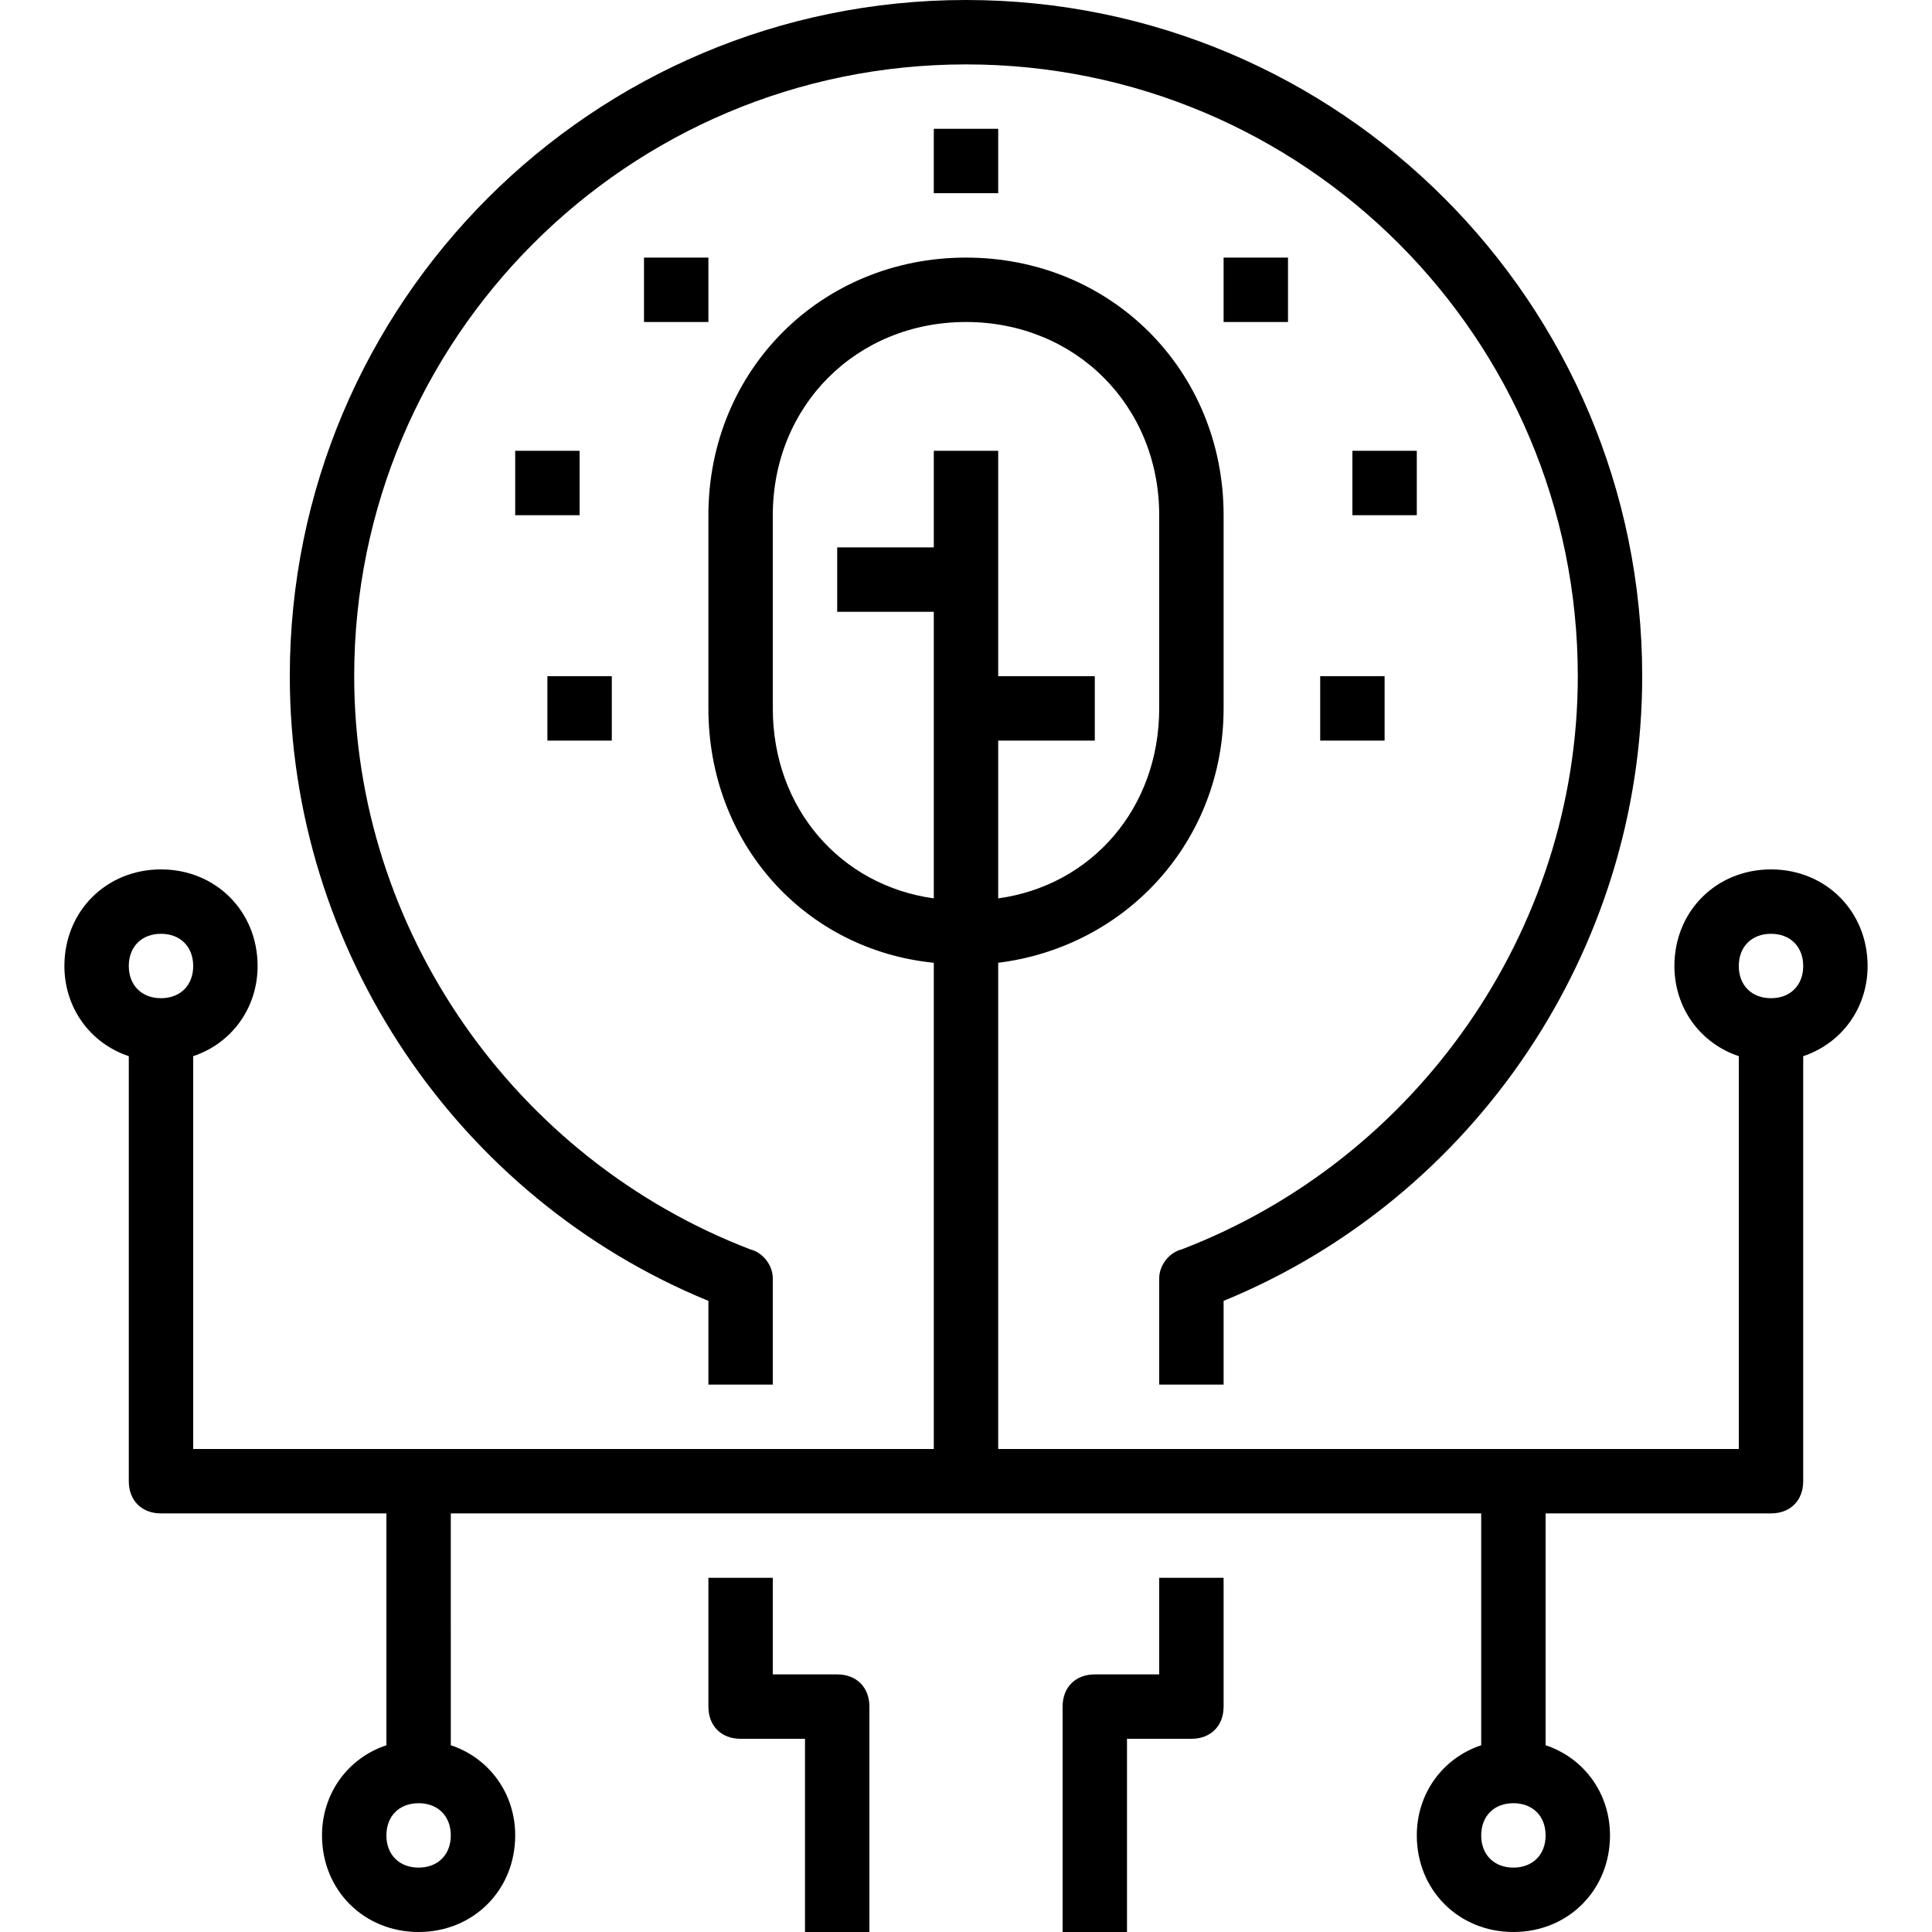
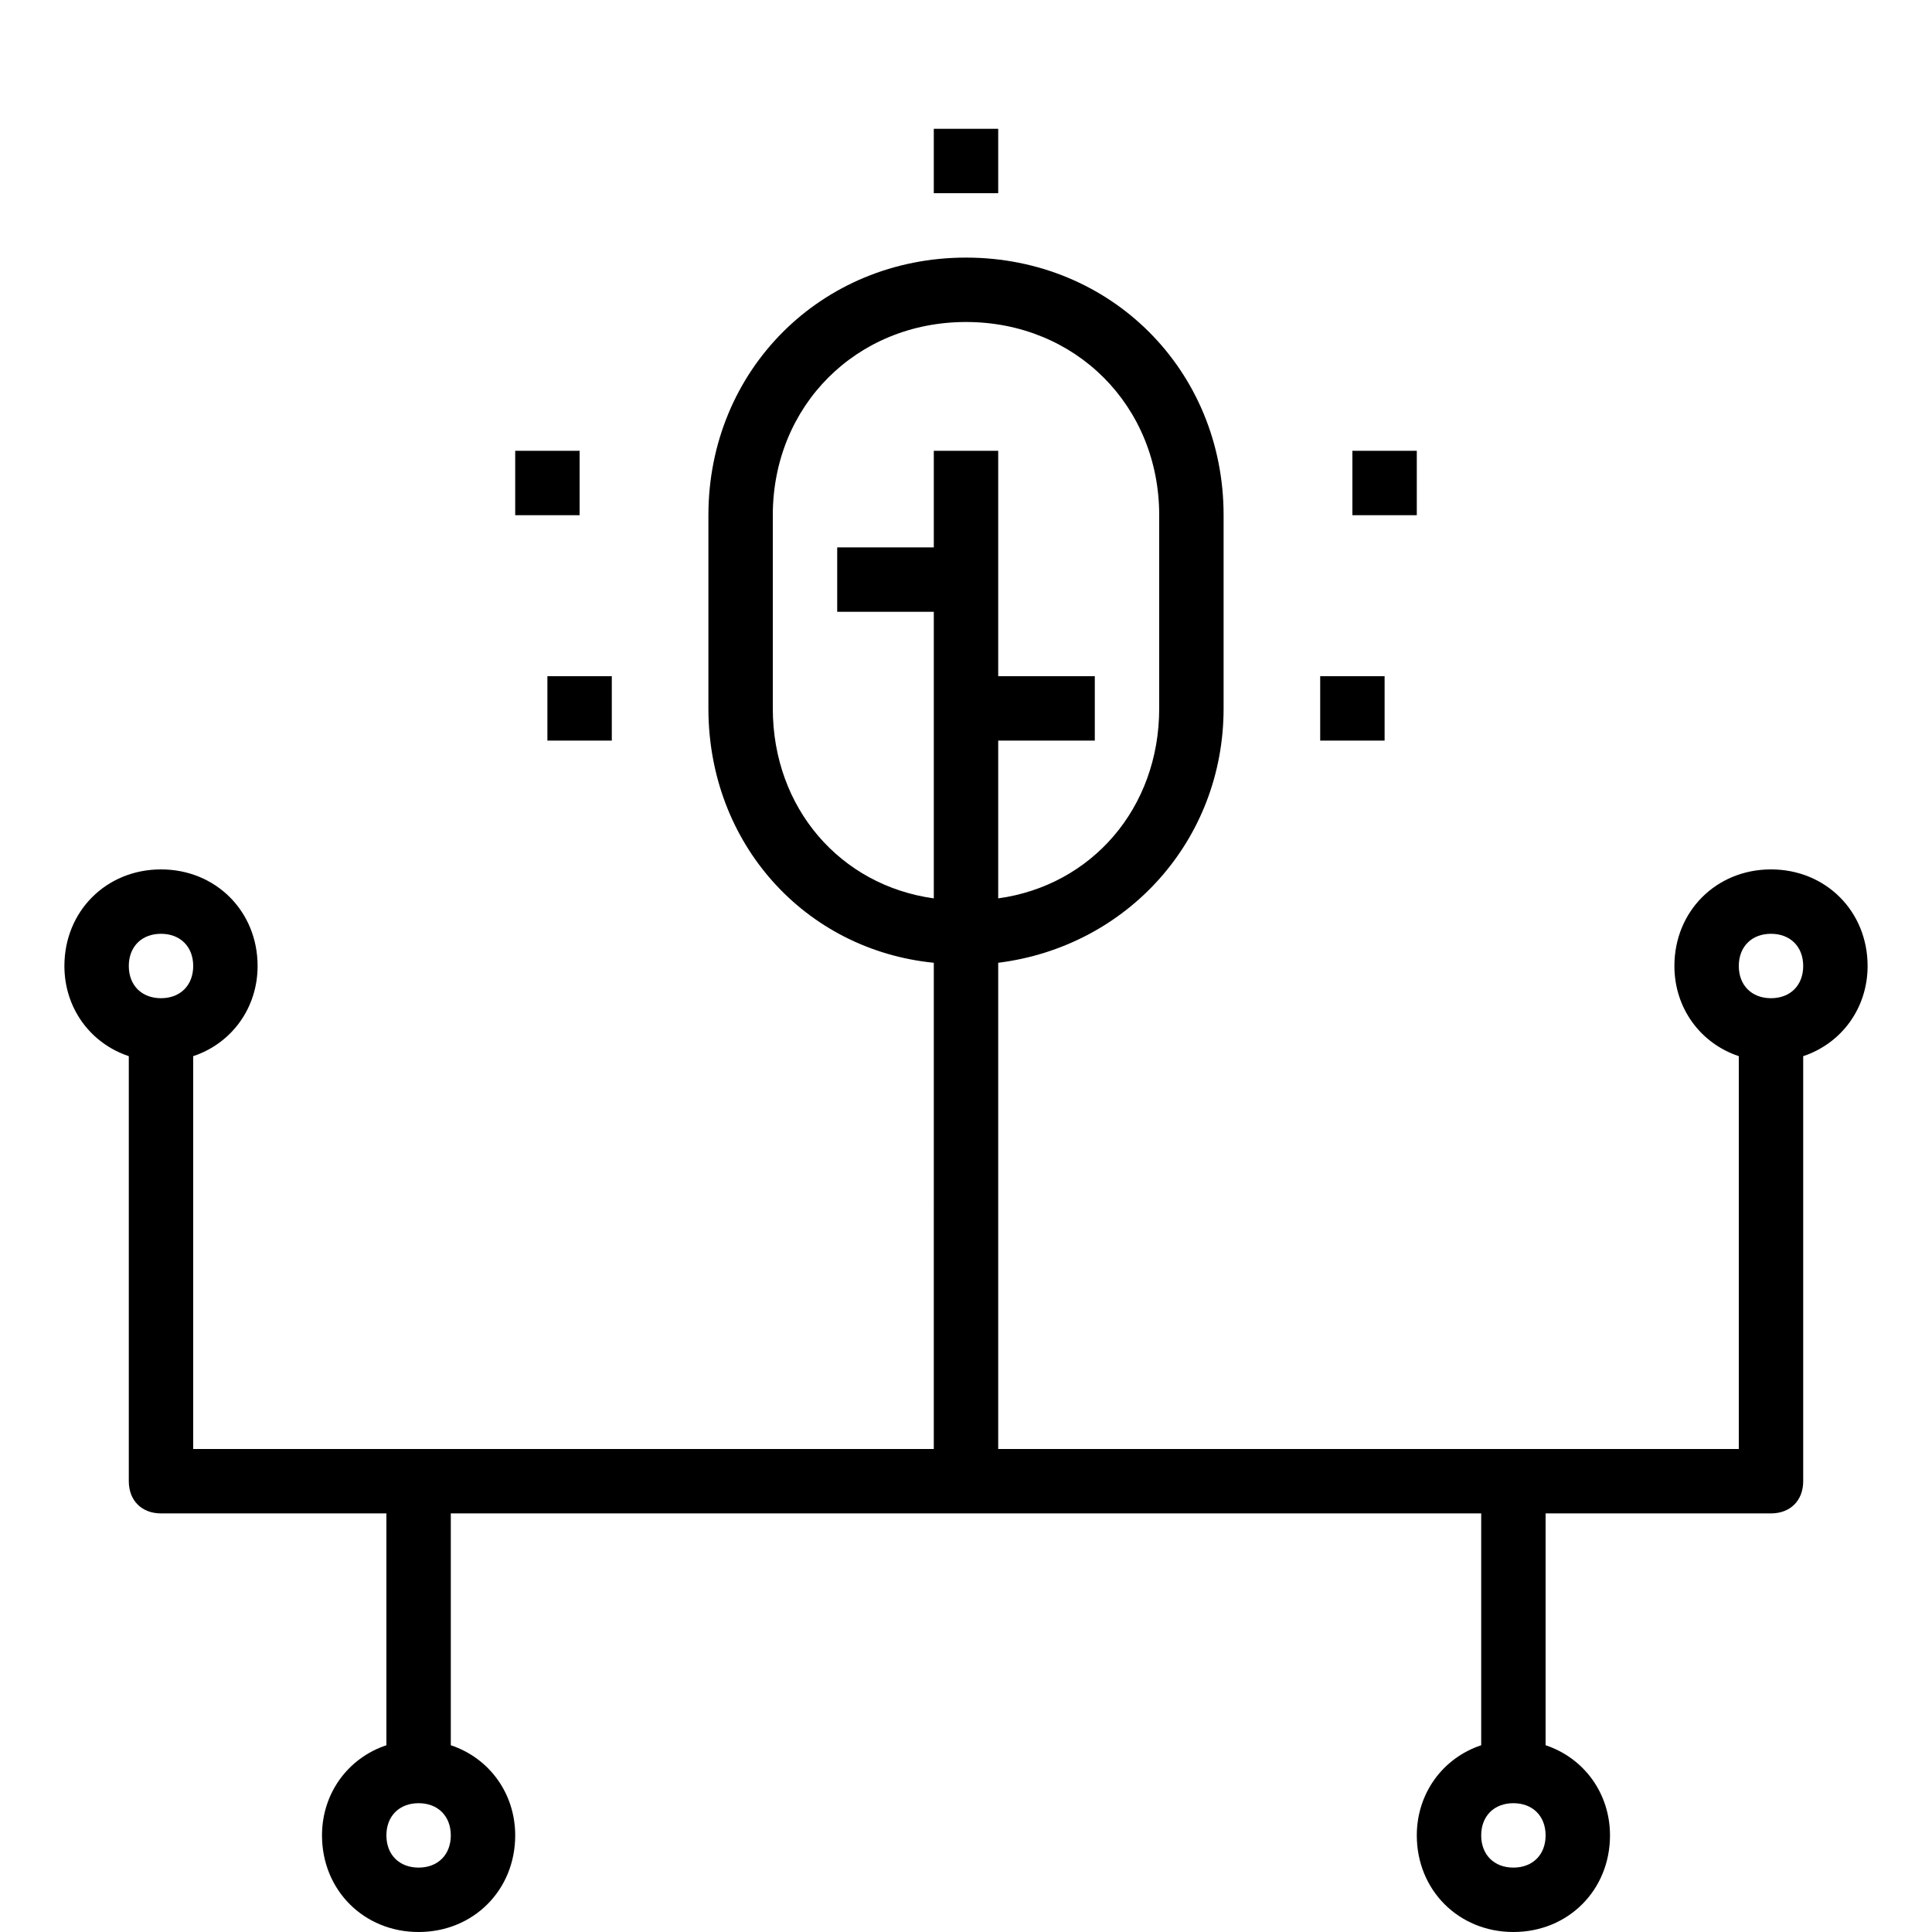
<svg xmlns="http://www.w3.org/2000/svg" fill="#000000" version="1.1" id="Capa_1" viewBox="0 0 60 60" xml:space="preserve">
  <g>
    <g>
-       <path d="M26,52h-2v-3h-2v4c0,0.6,0.4,1,1,1h2v6h2v-7C27,52.4,26.6,52,26,52z" />
-       <path d="M22,40.4V43h2v-3.3c0-0.4-0.3-0.8-0.7-0.9C16,36,11,28.9,11,21c0-10.5,8.5-19,19-19s19,8.5,19,19c0,7.9-5,15-12.3,17.8    c-0.4,0.1-0.7,0.5-0.7,0.9V43h2v-2.6c7.8-3.2,13-10.9,13-19.4C51,9.4,41.6,0,30,0S9,9.4,9,21C9,29.5,14.2,37.2,22,40.4z" />
-       <path d="M36,52h-2c-0.6,0-1,0.4-1,1v7h2v-6h2c0.6,0,1-0.4,1-1v-4h-2V52z" />
      <rect x="29" y="4" width="2" height="2" />
      <rect x="41" y="21" width="2" height="2" />
      <rect x="42" y="14" width="2" height="2" />
-       <rect x="38" y="8" width="2" height="2" />
      <rect x="17" y="21" width="2" height="2" />
      <rect x="16" y="14" width="2" height="2" />
-       <rect x="20" y="8" width="2" height="2" />
      <path d="M58,30c0-1.7-1.3-3-3-3s-3,1.3-3,3c0,1.3,0.8,2.4,2,2.8V45H31V29.9c4-0.5,7-3.8,7-7.9v-6c0-4.5-3.5-8-8-8s-8,3.5-8,8v6    c0,4.2,3,7.5,7,7.9V45H6V32.8c1.2-0.4,2-1.5,2-2.8c0-1.7-1.3-3-3-3s-3,1.3-3,3c0,1.3,0.8,2.4,2,2.8V46c0,0.6,0.4,1,1,1h7v7.2    c-1.2,0.4-2,1.5-2,2.8c0,1.7,1.3,3,3,3s3-1.3,3-3c0-1.3-0.8-2.4-2-2.8V47h15h2h15v7.2c-1.2,0.4-2,1.5-2,2.8c0,1.7,1.3,3,3,3    s3-1.3,3-3c0-1.3-0.8-2.4-2-2.8V47h7c0.6,0,1-0.4,1-1V32.8C57.2,32.4,58,31.3,58,30z M24,22v-6c0-3.4,2.6-6,6-6s6,2.6,6,6v6    c0,3.1-2.1,5.5-5,5.9V23h3v-2h-3v-7h-2v3h-3v2h3v8.9C26.1,27.5,24,25.1,24,22z M5,29c0.6,0,1,0.4,1,1s-0.4,1-1,1s-1-0.4-1-1    S4.4,29,5,29z M13,58c-0.6,0-1-0.4-1-1s0.4-1,1-1s1,0.4,1,1S13.6,58,13,58z M47,58c-0.6,0-1-0.4-1-1s0.4-1,1-1s1,0.4,1,1    S47.6,58,47,58z M55,31c-0.6,0-1-0.4-1-1s0.4-1,1-1s1,0.4,1,1S55.6,31,55,31z" />
    </g>
  </g>
</svg>